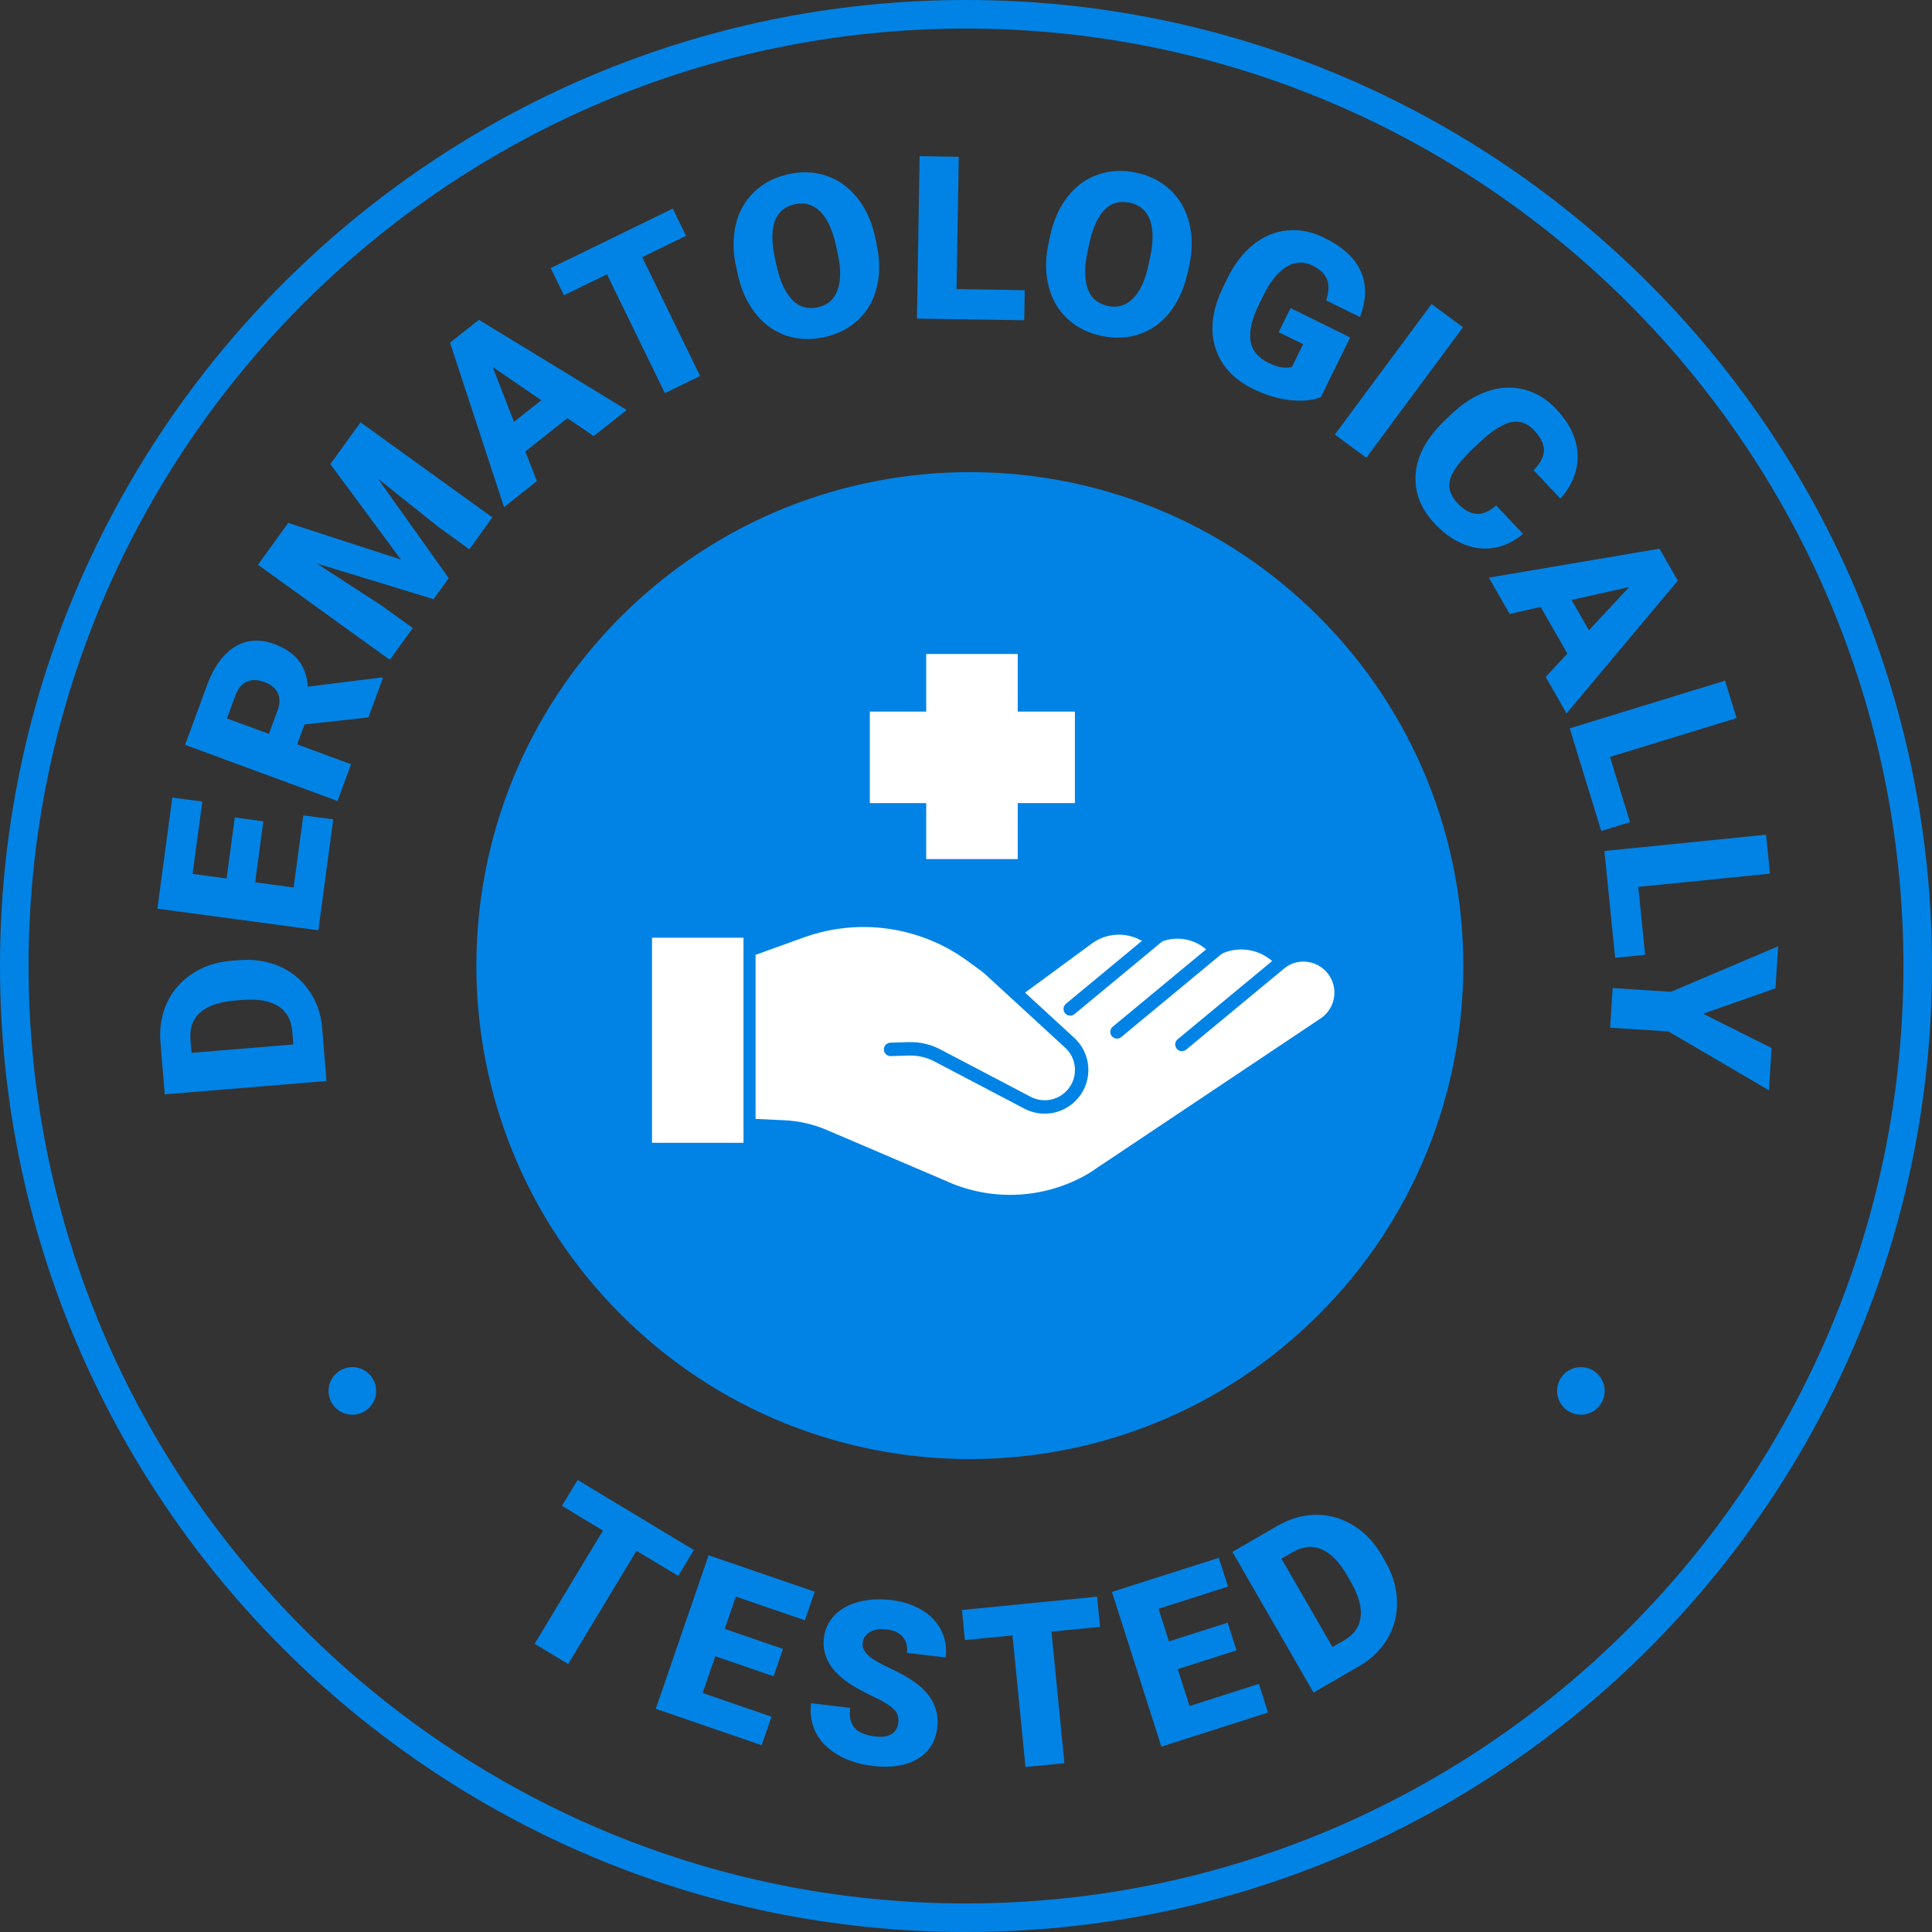
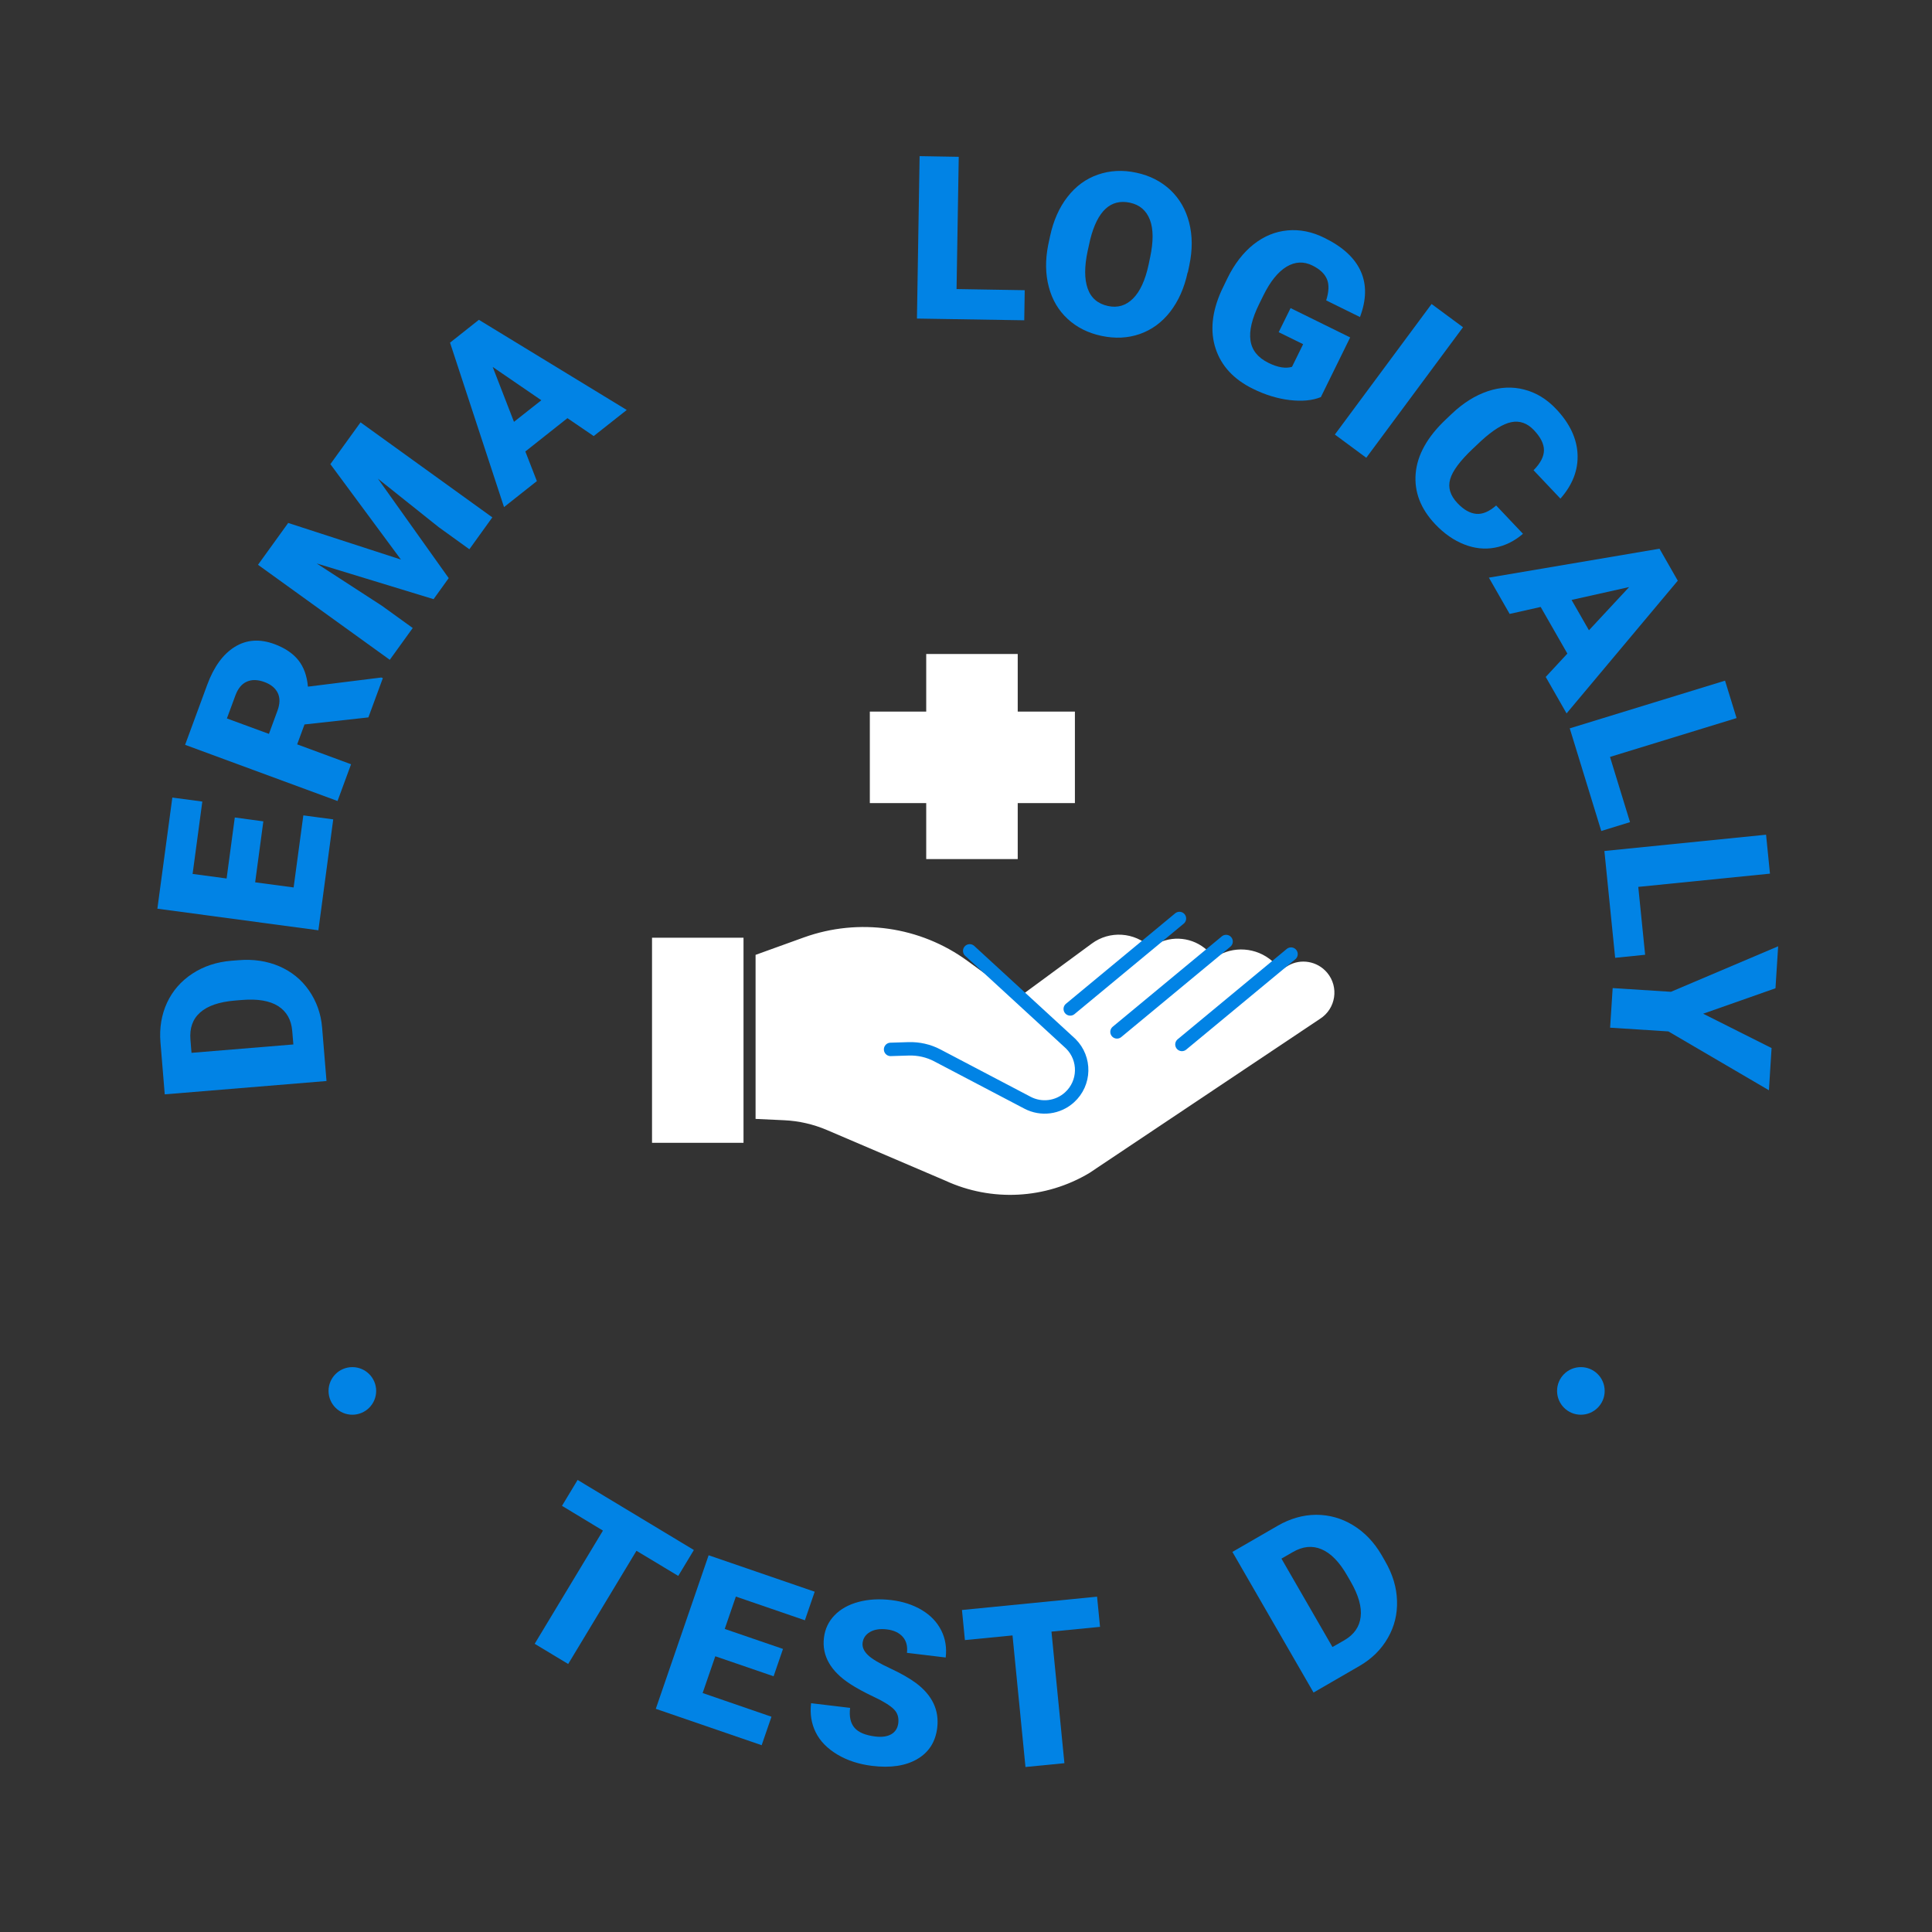
<svg xmlns="http://www.w3.org/2000/svg" width="144" height="144" viewBox="0 0 144 144" fill="none">
  <rect x="0" y="0" width="144" height="144" fill="#333333" stroke="none" />
  <g clip-path="url(#clip0_952_611)">
    <path d="M50.553 117.459L47.438 115.586L42.349 124.024L39.852 122.519L44.94 114.082L41.888 112.236L43.052 110.306L51.717 115.529L50.553 117.459Z" fill="#0183E5" />
    <path d="M57.657 124.939L53.314 123.449L52.37 126.188L57.501 127.955L56.77 130.077L48.879 127.366L52.817 115.92L60.723 118.637L59.992 120.766L54.847 118.999L54.017 121.412L58.36 122.902L57.657 124.946V124.939Z" fill="#0183E5" />
    <path d="M66.953 128.438C67.003 128.012 66.896 127.664 66.62 127.394C66.35 127.125 65.853 126.812 65.129 126.472C64.406 126.131 63.816 125.805 63.369 125.514C61.908 124.563 61.255 123.413 61.411 122.079C61.489 121.412 61.758 120.851 62.206 120.39C62.653 119.929 63.249 119.595 63.994 119.397C64.739 119.198 65.555 119.155 66.442 119.262C67.308 119.368 68.06 119.617 68.713 120.007C69.366 120.397 69.841 120.901 70.154 121.519C70.466 122.136 70.572 122.81 70.487 123.541L67.599 123.193C67.656 122.704 67.556 122.306 67.287 122.001C67.017 121.696 66.627 121.511 66.116 121.448C65.598 121.384 65.172 121.448 64.846 121.639C64.519 121.831 64.335 122.1 64.292 122.455C64.257 122.76 64.384 123.066 64.689 123.357C64.987 123.647 65.541 123.974 66.336 124.343C67.13 124.712 67.783 125.081 68.28 125.45C69.487 126.358 70.012 127.465 69.856 128.778C69.728 129.828 69.231 130.609 68.365 131.113C67.499 131.617 66.378 131.787 64.995 131.617C64.022 131.496 63.157 131.219 62.411 130.772C61.666 130.325 61.127 129.779 60.8 129.119C60.474 128.466 60.361 127.735 60.453 126.947L63.362 127.295C63.284 127.941 63.391 128.43 63.689 128.778C63.987 129.126 64.505 129.339 65.257 129.431C65.733 129.488 66.13 129.431 66.428 129.261C66.726 129.09 66.903 128.814 66.953 128.438Z" fill="#0183E5" />
    <path d="M81.989 121.256L78.37 121.611L79.335 131.418L76.433 131.702L75.467 121.895L71.919 122.242L71.699 120L81.769 119.006L81.989 121.249V121.256Z" fill="#0183E5" />
-     <path d="M92.154 123.009L87.782 124.407L88.662 127.16L93.829 125.507L94.51 127.643L86.562 130.183L82.879 118.652L90.841 116.111L91.529 118.254L86.349 119.908L87.13 122.342L91.501 120.944L92.161 123.002L92.154 123.009Z" fill="#0183E5" />
    <path d="M97.909 126.16L91.856 115.671L95.233 113.72C96.156 113.187 97.114 112.911 98.093 112.904C99.073 112.904 99.995 113.159 100.854 113.684C101.712 114.209 102.415 114.947 102.968 115.891L103.245 116.374C103.799 117.332 104.097 118.311 104.125 119.305C104.161 120.298 103.934 121.228 103.444 122.079C102.954 122.938 102.259 123.626 101.35 124.158L97.902 126.153L97.909 126.16ZM95.51 116.168L99.314 122.76L100.194 122.257C100.918 121.838 101.329 121.256 101.414 120.518C101.507 119.78 101.258 118.9 100.669 117.878L100.407 117.424C99.825 116.409 99.186 115.763 98.498 115.472C97.809 115.182 97.1 115.252 96.355 115.685L95.503 116.175L95.51 116.168Z" fill="#0183E5" />
    <path d="M24.343 80.572L12.279 81.566L11.959 77.677C11.874 76.613 12.037 75.633 12.449 74.739C12.861 73.852 13.492 73.128 14.33 72.575C15.174 72.021 16.139 71.702 17.232 71.61L17.785 71.567C18.893 71.475 19.9 71.631 20.816 72.021C21.731 72.419 22.469 73.015 23.03 73.824C23.59 74.633 23.924 75.555 24.009 76.598L24.335 80.565L24.343 80.572ZM14.28 78.472L21.866 77.847L21.781 76.84C21.71 76.002 21.362 75.392 20.73 74.987C20.099 74.59 19.198 74.434 18.027 74.533L17.502 74.576C16.338 74.675 15.479 74.966 14.919 75.463C14.358 75.96 14.124 76.634 14.195 77.493L14.273 78.472H14.28Z" fill="#0183E5" />
    <path d="M19.629 61.213L19.018 65.762L21.885 66.145L22.609 60.773L24.837 61.072L23.73 69.339L11.73 67.728L12.845 59.446L15.08 59.745L14.356 65.138L16.89 65.478L17.5 60.93L19.643 61.221L19.629 61.213Z" fill="#0183E5" />
    <path d="M22.696 53.996L22.149 55.48L26.166 56.963L25.158 59.702L13.797 55.515L15.443 51.044C15.94 49.696 16.628 48.752 17.501 48.213C18.374 47.673 19.36 47.603 20.453 48.007C21.241 48.298 21.837 48.703 22.242 49.213C22.646 49.724 22.88 50.377 22.951 51.179L28.415 50.498L28.536 50.541L27.457 53.471L22.703 53.996H22.696ZM20.042 54.706L20.68 52.974C20.872 52.456 20.879 52.009 20.702 51.648C20.524 51.286 20.191 51.009 19.701 50.831C19.211 50.654 18.779 50.64 18.402 50.803C18.026 50.966 17.742 51.307 17.551 51.818L16.912 53.549L20.042 54.699V54.706Z" fill="#0183E5" />
    <path d="M21.466 38.973L29.882 41.706L24.624 34.595L26.873 31.48L36.695 38.562L34.984 40.939L32.692 39.286L28.165 35.674L33.444 43.089L32.316 44.658L23.602 41.996L28.47 45.154L30.762 46.808L29.052 49.178L19.23 42.096L21.473 38.988L21.466 38.973Z" fill="#0183E5" />
    <path d="M42.293 31.167L39.156 33.651L40.015 35.858L37.567 37.795L33.543 25.54L35.693 23.837L46.714 30.557L44.251 32.502L42.293 31.167ZM38.305 31.444L40.348 29.833L36.722 27.349L38.312 31.451L38.305 31.444Z" fill="#0183E5" />
-     <path d="M51.131 17.578L47.867 19.167L52.181 28.024L49.556 29.301L45.241 20.445L42.033 22.006L41.047 19.983L50.145 15.548L51.131 17.571V17.578Z" fill="#0183E5" />
-     <path d="M65.324 18.145C65.579 19.295 65.594 20.367 65.366 21.346C65.139 22.332 64.685 23.148 64.004 23.801C63.323 24.454 62.478 24.894 61.478 25.121C60.47 25.348 59.526 25.313 58.646 25.029C57.766 24.738 57.007 24.213 56.382 23.454C55.758 22.694 55.304 21.758 55.034 20.643L54.885 19.976C54.623 18.82 54.608 17.748 54.835 16.769C55.062 15.79 55.517 14.973 56.205 14.313C56.886 13.653 57.738 13.213 58.753 12.986C59.753 12.759 60.697 12.802 61.591 13.1C62.485 13.398 63.245 13.944 63.876 14.725C64.508 15.506 64.955 16.464 65.21 17.599L65.331 18.145H65.324ZM62.315 18.302C62.052 17.131 61.655 16.279 61.13 15.761C60.598 15.243 59.973 15.059 59.242 15.222C57.816 15.541 57.298 16.783 57.695 18.94L57.88 19.813C58.142 20.97 58.533 21.821 59.051 22.354C59.576 22.893 60.214 23.07 60.974 22.9C61.691 22.737 62.18 22.311 62.428 21.608C62.684 20.913 62.684 19.983 62.428 18.841L62.308 18.294L62.315 18.302Z" fill="#0183E5" />
    <path d="M71.296 21.545L76.377 21.63L76.341 23.872L68.344 23.744L68.542 11.638L71.459 11.688L71.296 21.552V21.545Z" fill="#0183E5" />
    <path d="M88.519 20.303C88.271 21.459 87.838 22.432 87.221 23.234C86.603 24.028 85.844 24.582 84.957 24.894C84.063 25.206 83.119 25.249 82.104 25.036C81.096 24.823 80.252 24.397 79.571 23.766C78.889 23.134 78.421 22.34 78.173 21.389C77.917 20.43 77.903 19.395 78.123 18.273L78.265 17.606C78.513 16.45 78.946 15.47 79.564 14.675C80.181 13.881 80.933 13.327 81.834 13.015C82.736 12.703 83.687 12.653 84.701 12.873C85.702 13.086 86.546 13.519 87.235 14.164C87.916 14.81 88.384 15.619 88.633 16.591C88.881 17.564 88.888 18.621 88.647 19.764L88.533 20.31L88.519 20.303ZM85.723 19.189C85.972 18.011 85.972 17.074 85.709 16.386C85.447 15.697 84.95 15.264 84.219 15.108C82.785 14.803 81.799 15.711 81.26 17.84L81.068 18.706C80.82 19.863 80.82 20.799 81.068 21.502C81.316 22.212 81.827 22.645 82.587 22.808C83.311 22.964 83.928 22.772 84.453 22.247C84.978 21.722 85.361 20.878 85.61 19.728L85.723 19.182V19.189Z" fill="#0183E5" />
    <path d="M98.427 29.606C97.802 29.855 97.036 29.925 96.128 29.819C95.219 29.712 94.297 29.429 93.374 28.974C91.955 28.272 91.032 27.279 90.607 25.987C90.181 24.695 90.323 23.262 91.032 21.679L91.487 20.736C92.012 19.664 92.665 18.827 93.431 18.216C94.205 17.606 95.042 17.258 95.965 17.173C96.88 17.088 97.802 17.273 98.725 17.734C100.08 18.401 100.975 19.224 101.422 20.218C101.869 21.211 101.847 22.346 101.365 23.631L98.846 22.389C99.051 21.736 99.073 21.211 98.902 20.807C98.732 20.402 98.37 20.061 97.824 19.792C97.171 19.465 96.525 19.501 95.894 19.877C95.262 20.26 94.687 20.963 94.176 21.999L93.85 22.659C93.317 23.744 93.097 24.646 93.204 25.377C93.31 26.108 93.757 26.661 94.552 27.051C95.234 27.385 95.815 27.484 96.298 27.342L97.128 25.653L95.305 24.759L96.192 22.964L100.634 25.15L98.441 29.613L98.427 29.606Z" fill="#0183E5" />
    <path d="M101.834 34.12L99.492 32.388L106.702 22.659L109.044 24.39L101.834 34.12Z" fill="#0183E5" />
    <path d="M113.516 39.782C112.877 40.336 112.182 40.676 111.422 40.819C110.67 40.96 109.904 40.882 109.13 40.577C108.357 40.272 107.64 39.775 106.973 39.073C105.88 37.916 105.397 36.653 105.518 35.276C105.639 33.9 106.391 32.558 107.768 31.26L108.201 30.848C109.059 30.032 109.96 29.471 110.89 29.159C111.82 28.847 112.728 28.804 113.615 29.038C114.502 29.265 115.297 29.755 115.992 30.493C117 31.558 117.532 32.686 117.582 33.864C117.632 35.042 117.206 36.142 116.305 37.164L114.303 35.049C114.821 34.524 115.077 34.027 115.077 33.552C115.077 33.076 114.821 32.58 114.332 32.062C113.835 31.536 113.267 31.338 112.643 31.465C112.018 31.593 111.266 32.062 110.386 32.87L109.762 33.459C108.825 34.346 108.264 35.099 108.087 35.716C107.91 36.334 108.087 36.93 108.633 37.504C109.095 37.994 109.563 38.257 110.031 38.299C110.507 38.342 110.997 38.129 111.515 37.675L113.509 39.782H113.516Z" fill="#0183E5" />
    <path d="M116.82 48.71L114.833 45.239L112.52 45.758L110.973 43.054L123.689 40.897L125.052 43.281L116.763 53.173L115.209 50.455L116.82 48.717V48.71ZM117.139 44.721L118.431 46.978L121.426 43.756L117.139 44.714V44.721Z" fill="#0183E5" />
    <path d="M120.002 56.423L121.492 61.277L119.349 61.937L117 54.287L128.574 50.732L129.433 53.521L120.002 56.416V56.423Z" fill="#0183E5" />
    <path d="M122.108 66.11L122.619 71.163L120.384 71.39L119.582 63.428L131.632 62.214L131.923 65.117L122.108 66.103V66.11Z" fill="#0183E5" />
    <path d="M126.941 75.555L132.043 78.117L131.845 81.261L124.351 76.875L120.008 76.598L120.199 73.646L124.542 73.923L132.533 70.531L132.334 73.66L126.948 75.555H126.941Z" fill="#0183E5" />
-     <path d="M98.293 97.979C112.657 83.615 112.657 60.327 98.293 45.963C83.929 31.599 60.641 31.599 46.277 45.963C31.914 60.327 31.914 83.615 46.277 97.979C60.641 112.342 83.929 112.342 98.293 97.979Z" fill="#0183E5" />
-     <path d="M72 144C32.303 144 0 111.704 0 72C0 32.296 32.303 0 72 0C111.697 0 144 32.303 144 72C144 111.697 111.697 144 72 144ZM72 2.129C33.474 2.129 2.129 33.474 2.129 72C2.129 110.526 33.474 141.871 72 141.871C110.526 141.871 141.871 110.526 141.871 72C141.871 33.474 110.526 2.129 72 2.129Z" fill="#0183E5" />
    <path d="M117.829 105.445C118.809 105.445 119.603 104.651 119.603 103.671C119.603 102.691 118.809 101.897 117.829 101.897C116.849 101.897 116.055 102.691 116.055 103.671C116.055 104.651 116.849 105.445 117.829 105.445Z" fill="#0183E5" />
    <path d="M26.262 105.445C27.242 105.445 28.037 104.651 28.037 103.671C28.037 102.691 27.242 101.897 26.262 101.897C25.283 101.897 24.488 102.691 24.488 103.671C24.488 104.651 25.283 105.445 26.262 105.445Z" fill="#0183E5" />
    <path d="M95.992 71.986L95.481 72.284L94.836 71.645C93.643 70.595 91.891 70.474 90.571 71.354H90.556L89.975 70.829C88.917 69.857 87.356 69.687 86.114 70.403L85.752 70.609C84.553 69.467 82.708 69.346 81.381 70.325L75.881 74.37L72.106 71.617C68.586 69.048 64.016 68.395 59.914 69.871L56.316 71.17V83.397L58.445 83.496C59.545 83.546 60.624 83.794 61.639 84.227L70.452 87.995C73.908 89.592 77.932 89.379 81.196 87.428L98.384 75.939C99.569 75.186 99.817 73.568 98.916 72.497C98.192 71.638 96.957 71.418 95.985 71.986H95.992Z" fill="white" />
    <path d="M66.379 78.216L67.727 78.174C68.472 78.153 69.203 78.316 69.863 78.663L76.584 82.19C77.612 82.73 78.862 82.567 79.72 81.786C80.884 80.729 80.927 78.912 79.812 77.798L72.276 70.872" stroke="#0183E5" stroke-miterlimit="10" stroke-linecap="round" />
    <path d="M79.769 75.2L87.909 68.459" stroke="#0183E5" stroke-miterlimit="10" stroke-linecap="round" />
    <path d="M83.254 76.911L91.386 70.176" stroke="#0183E5" stroke-miterlimit="10" stroke-linecap="round" />
    <path d="M88.094 77.847L96.226 71.113" stroke="#0183E5" stroke-miterlimit="10" stroke-linecap="round" />
    <path d="M55.417 69.892H48.598V85.178H55.417V69.892Z" fill="white" />
    <path d="M75.855 48.745H69.035V64.031H75.855V48.745Z" fill="white" />
    <path d="M80.117 59.858V53.038H64.832V59.858H80.117Z" fill="white" />
  </g>
  <defs>
    <clipPath id="clip0_952_611">
      <rect width="144" height="144" fill="white" />
    </clipPath>
  </defs>
</svg>